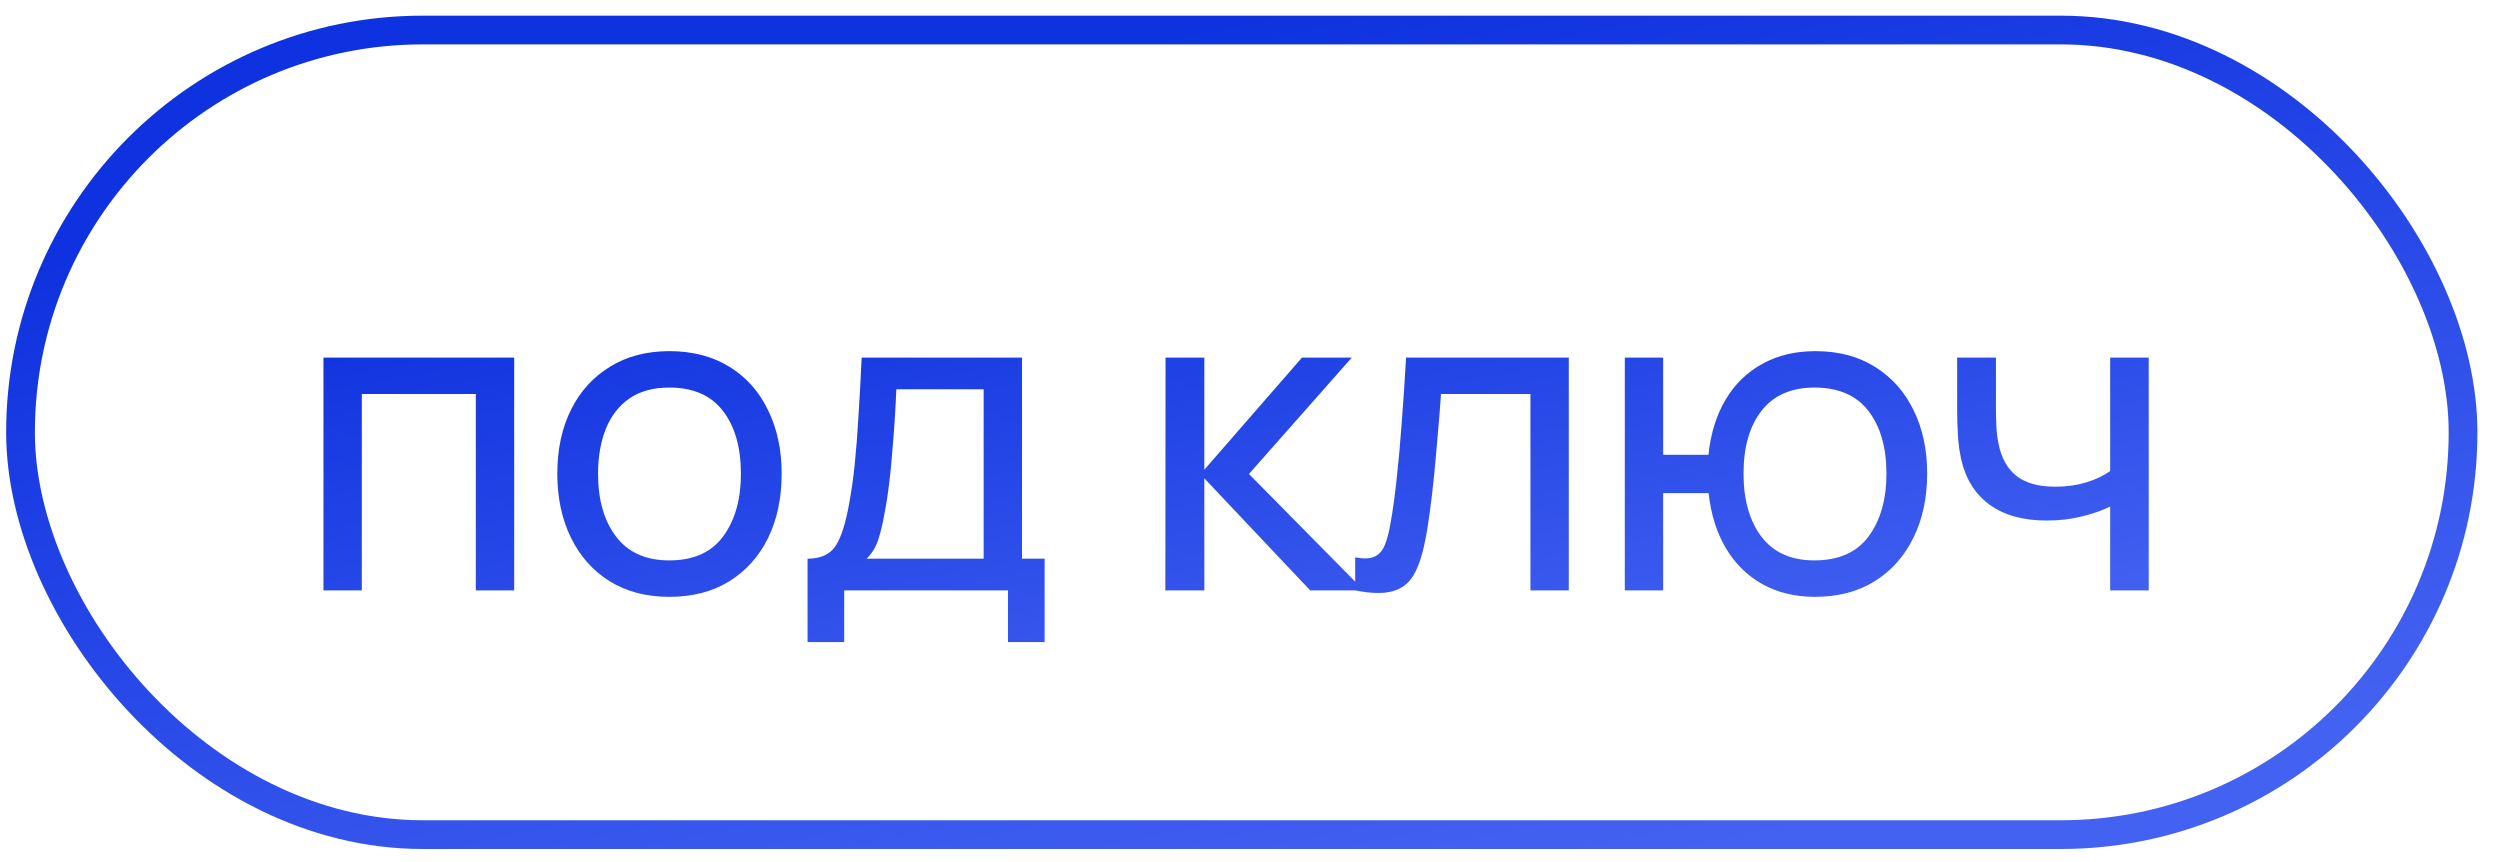
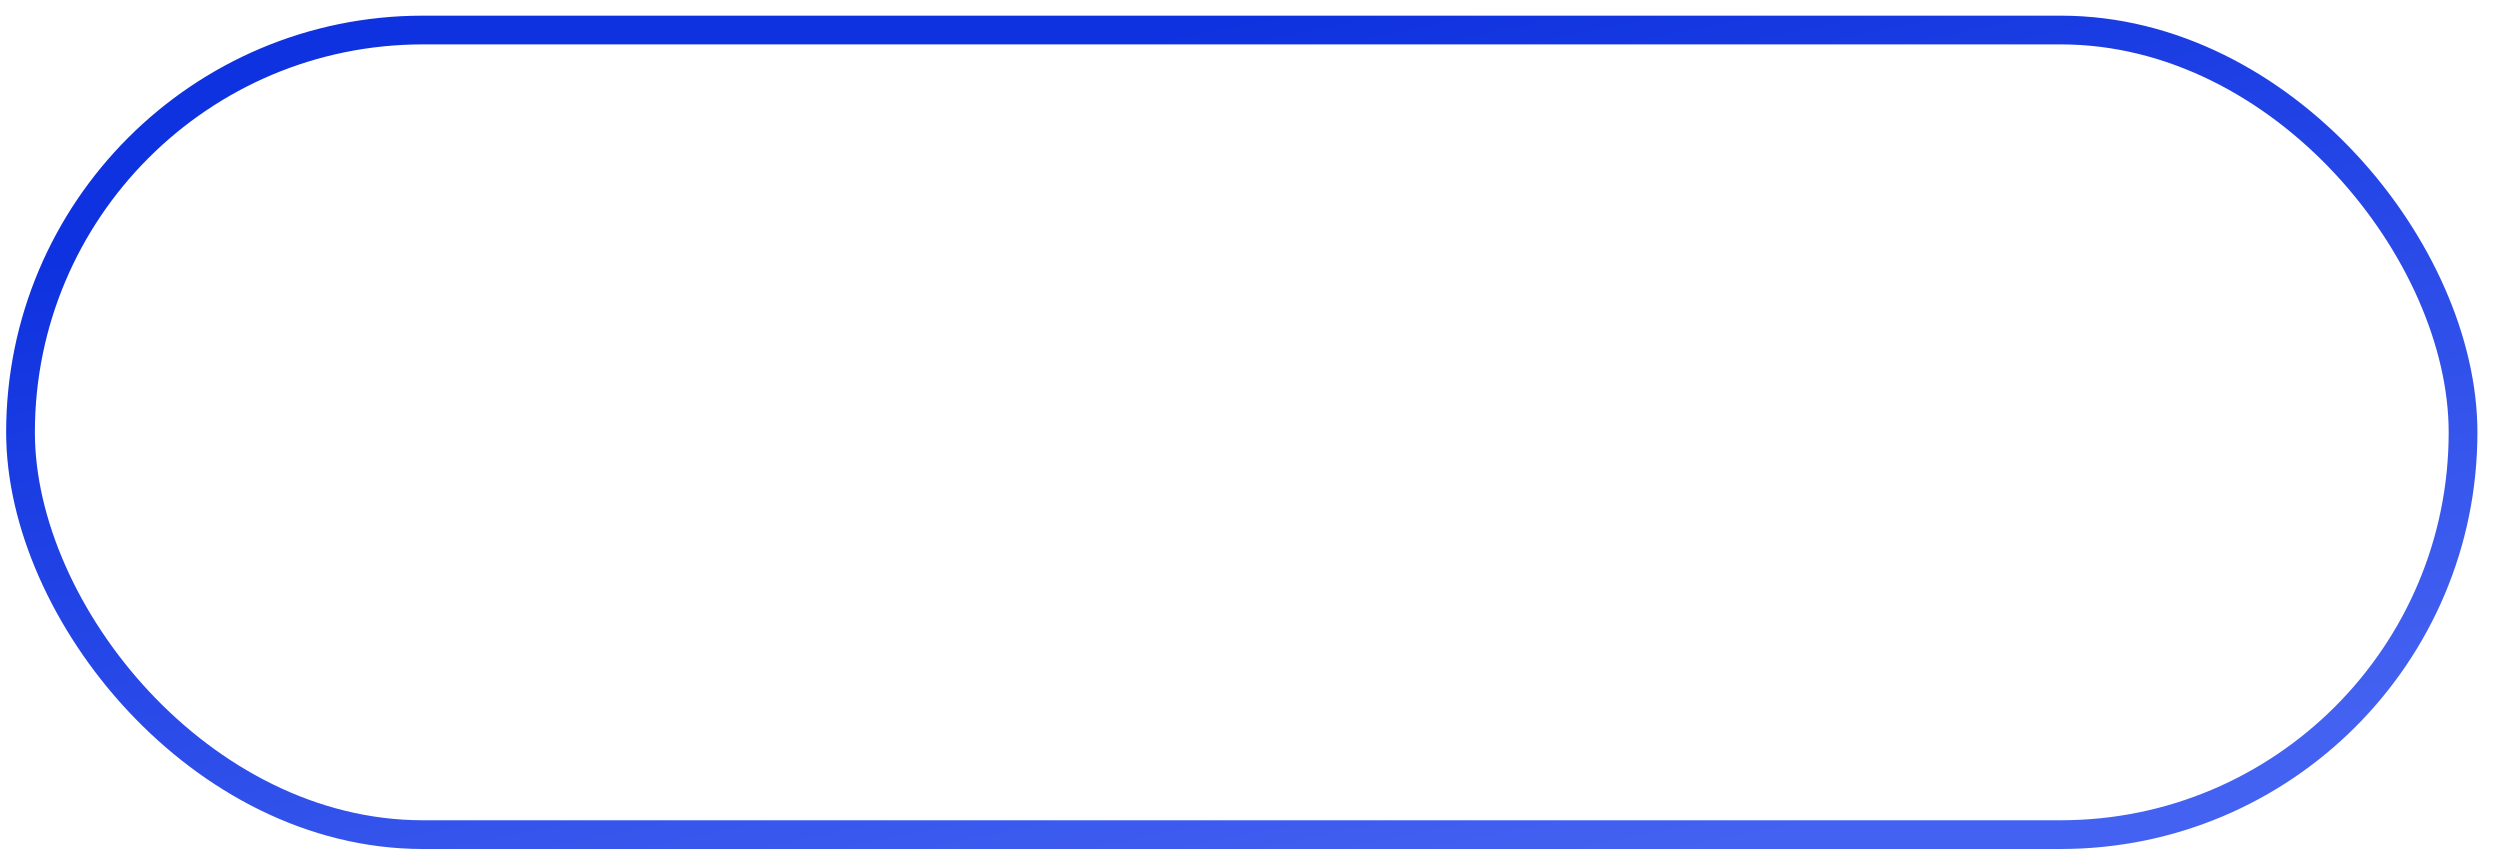
<svg xmlns="http://www.w3.org/2000/svg" width="87" height="30" viewBox="0 0 87 30" fill="none">
-   <path d="M11.256 20.545V12.445H17.894V20.545H16.559V13.712H12.591V20.545H11.256ZM23.294 20.77C22.489 20.77 21.794 20.587 21.209 20.222C20.629 19.857 20.182 19.352 19.867 18.707C19.552 18.062 19.394 17.322 19.394 16.487C19.394 15.637 19.554 14.892 19.874 14.252C20.194 13.612 20.647 13.115 21.232 12.76C21.817 12.4 22.504 12.22 23.294 12.22C24.104 12.22 24.802 12.402 25.387 12.767C25.972 13.127 26.419 13.63 26.729 14.275C27.044 14.915 27.202 15.652 27.202 16.487C27.202 17.332 27.044 18.077 26.729 18.722C26.414 19.362 25.964 19.865 25.379 20.23C24.794 20.59 24.099 20.77 23.294 20.77ZM23.294 19.502C24.134 19.502 24.759 19.222 25.169 18.662C25.579 18.102 25.784 17.377 25.784 16.487C25.784 15.572 25.577 14.845 25.162 14.305C24.747 13.76 24.124 13.487 23.294 13.487C22.729 13.487 22.264 13.615 21.899 13.87C21.534 14.125 21.262 14.477 21.082 14.927C20.902 15.377 20.812 15.897 20.812 16.487C20.812 17.397 21.022 18.127 21.442 18.677C21.862 19.227 22.479 19.502 23.294 19.502ZM28.103 22.345V19.442C28.558 19.442 28.883 19.295 29.078 19C29.273 18.7 29.431 18.207 29.551 17.522C29.631 17.092 29.696 16.632 29.746 16.142C29.796 15.652 29.838 15.107 29.873 14.507C29.913 13.902 29.951 13.215 29.986 12.445H35.566V19.442H36.353V22.345H35.078V20.545H29.378V22.345H28.103ZM30.158 19.442H34.231V13.547H31.193C31.178 13.902 31.158 14.275 31.133 14.665C31.108 15.05 31.078 15.435 31.043 15.82C31.013 16.205 30.976 16.57 30.931 16.915C30.891 17.255 30.843 17.56 30.788 17.83C30.723 18.205 30.648 18.522 30.563 18.782C30.478 19.042 30.343 19.262 30.158 19.442ZM40.554 20.545L40.561 12.445H41.911V16.345L45.309 12.445H47.041L43.464 16.495L47.461 20.545H45.594L41.911 16.645V20.545H40.554ZM47.161 20.545V19.397C47.461 19.452 47.689 19.442 47.844 19.367C48.004 19.287 48.121 19.15 48.196 18.955C48.276 18.755 48.341 18.505 48.391 18.205C48.476 17.73 48.549 17.2 48.609 16.615C48.674 16.03 48.731 15.39 48.781 14.695C48.836 13.995 48.886 13.245 48.931 12.445H54.594V20.545H53.259V13.712H50.146C50.116 14.172 50.079 14.645 50.034 15.13C49.994 15.615 49.951 16.087 49.906 16.547C49.861 17.002 49.811 17.427 49.756 17.822C49.706 18.212 49.651 18.55 49.591 18.835C49.496 19.325 49.364 19.717 49.194 20.012C49.024 20.302 48.779 20.49 48.459 20.575C48.139 20.665 47.706 20.655 47.161 20.545ZM63.158 20.77C62.468 20.77 61.858 20.622 61.328 20.327C60.803 20.032 60.38 19.615 60.06 19.075C59.74 18.535 59.54 17.897 59.46 17.162H57.878V20.545H56.543V12.445H57.878V15.827H59.453C59.533 15.077 59.735 14.432 60.06 13.892C60.385 13.352 60.813 12.94 61.343 12.655C61.873 12.365 62.483 12.22 63.173 12.22C63.978 12.22 64.67 12.402 65.25 12.767C65.835 13.132 66.283 13.635 66.593 14.275C66.908 14.915 67.065 15.65 67.065 16.48C67.065 17.325 66.905 18.07 66.585 18.715C66.27 19.36 65.82 19.865 65.235 20.23C64.655 20.59 63.963 20.77 63.158 20.77ZM63.135 19.502C63.985 19.502 64.615 19.225 65.025 18.67C65.44 18.11 65.648 17.382 65.648 16.487C65.648 15.567 65.438 14.837 65.018 14.297C64.603 13.757 63.978 13.487 63.143 13.487C62.338 13.487 61.725 13.755 61.305 14.29C60.885 14.825 60.675 15.555 60.675 16.48C60.675 17.395 60.883 18.127 61.298 18.677C61.718 19.227 62.33 19.502 63.135 19.502ZM73.434 20.545V17.627C73.164 17.762 72.836 17.877 72.451 17.972C72.071 18.067 71.664 18.115 71.229 18.115C70.404 18.115 69.739 17.93 69.234 17.56C68.729 17.19 68.399 16.657 68.244 15.962C68.199 15.752 68.166 15.535 68.146 15.31C68.131 15.085 68.121 14.88 68.116 14.695C68.111 14.51 68.109 14.375 68.109 14.29V12.445H69.459V14.29C69.459 14.435 69.464 14.615 69.474 14.83C69.484 15.04 69.509 15.245 69.549 15.445C69.649 15.94 69.856 16.312 70.171 16.562C70.491 16.812 70.941 16.937 71.521 16.937C71.911 16.937 72.271 16.887 72.601 16.787C72.931 16.687 73.209 16.555 73.434 16.39V12.445H74.776V20.545H73.434Z" fill="url(#paint0_linear_340_271)" />
  <rect x="0.714" y="1.045" width="85" height="28" rx="14" stroke="url(#paint1_linear_340_271)" />
  <defs>
    <linearGradient id="paint0_linear_340_271" x1="43.214" y1="5.545" x2="46.835" y2="26.136" gradientUnits="userSpaceOnUse">
      <stop stop-color="#0E32DF" />
      <stop offset="1" stop-color="#4462F1" />
    </linearGradient>
    <linearGradient id="paint1_linear_340_271" x1="43.214" y1="0.545" x2="49.616" y2="31.627" gradientUnits="userSpaceOnUse">
      <stop stop-color="#0E32DF" />
      <stop offset="1" stop-color="#4462F1" />
    </linearGradient>
  </defs>
</svg>